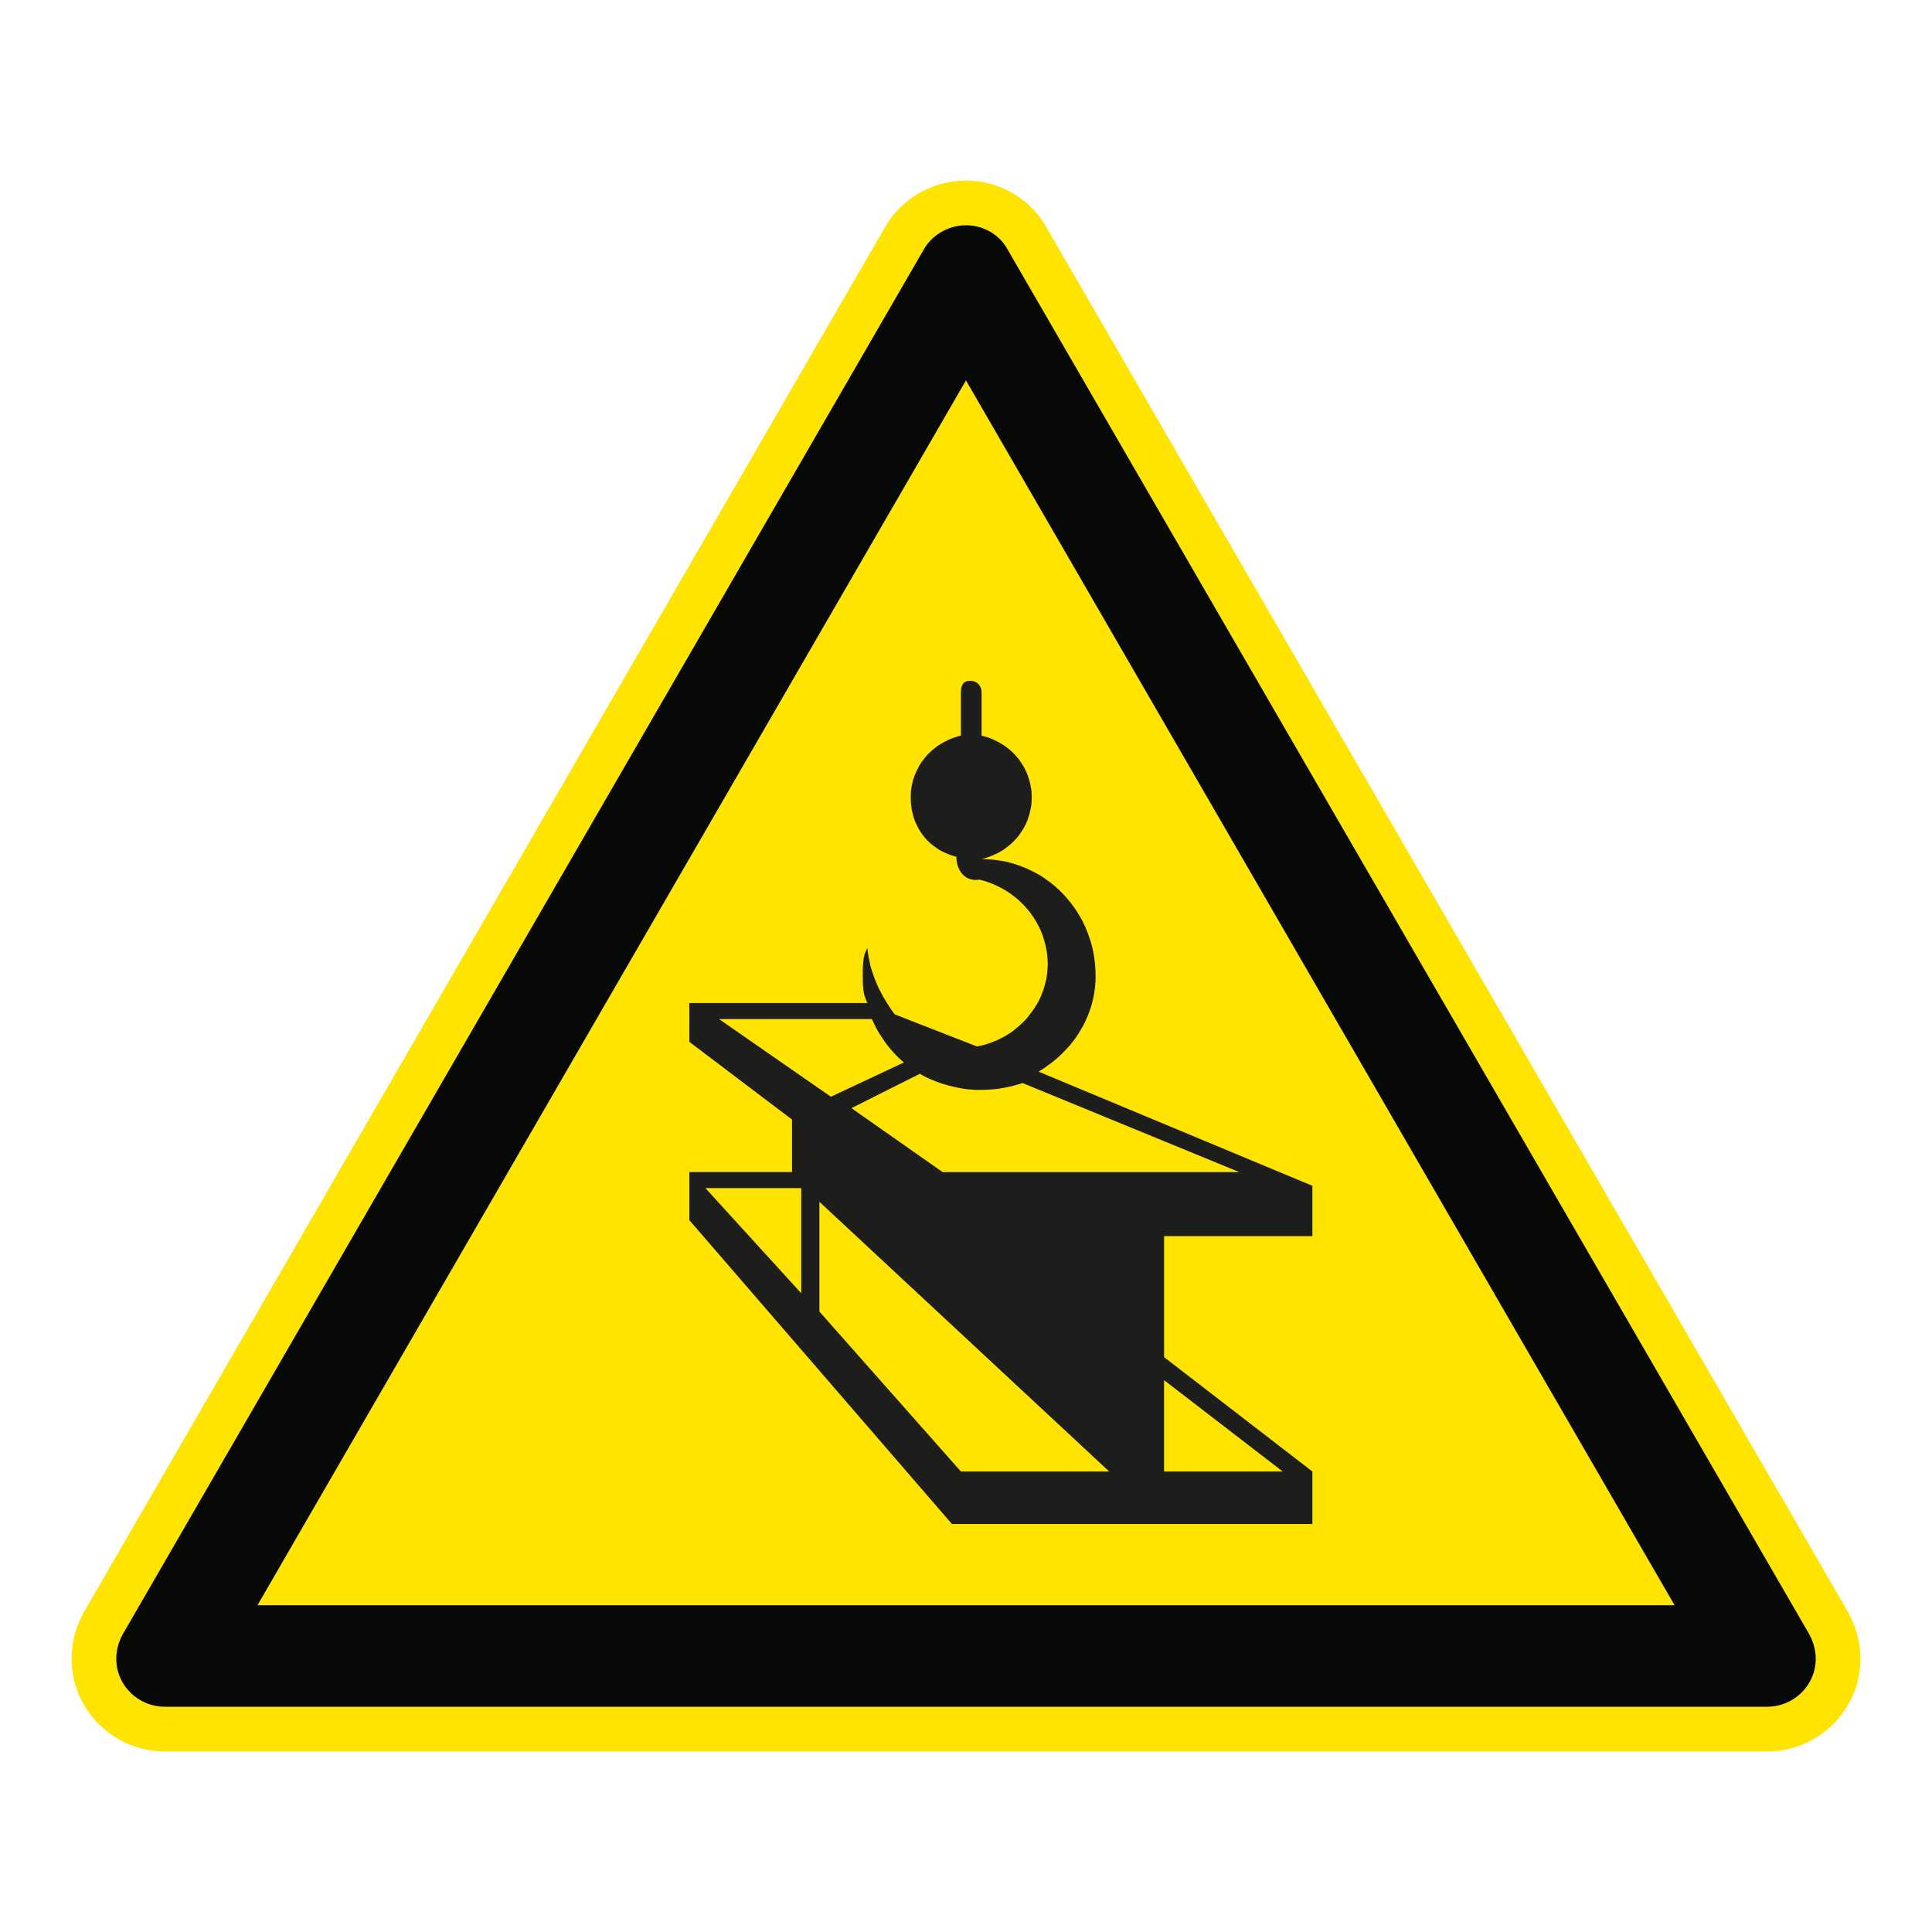
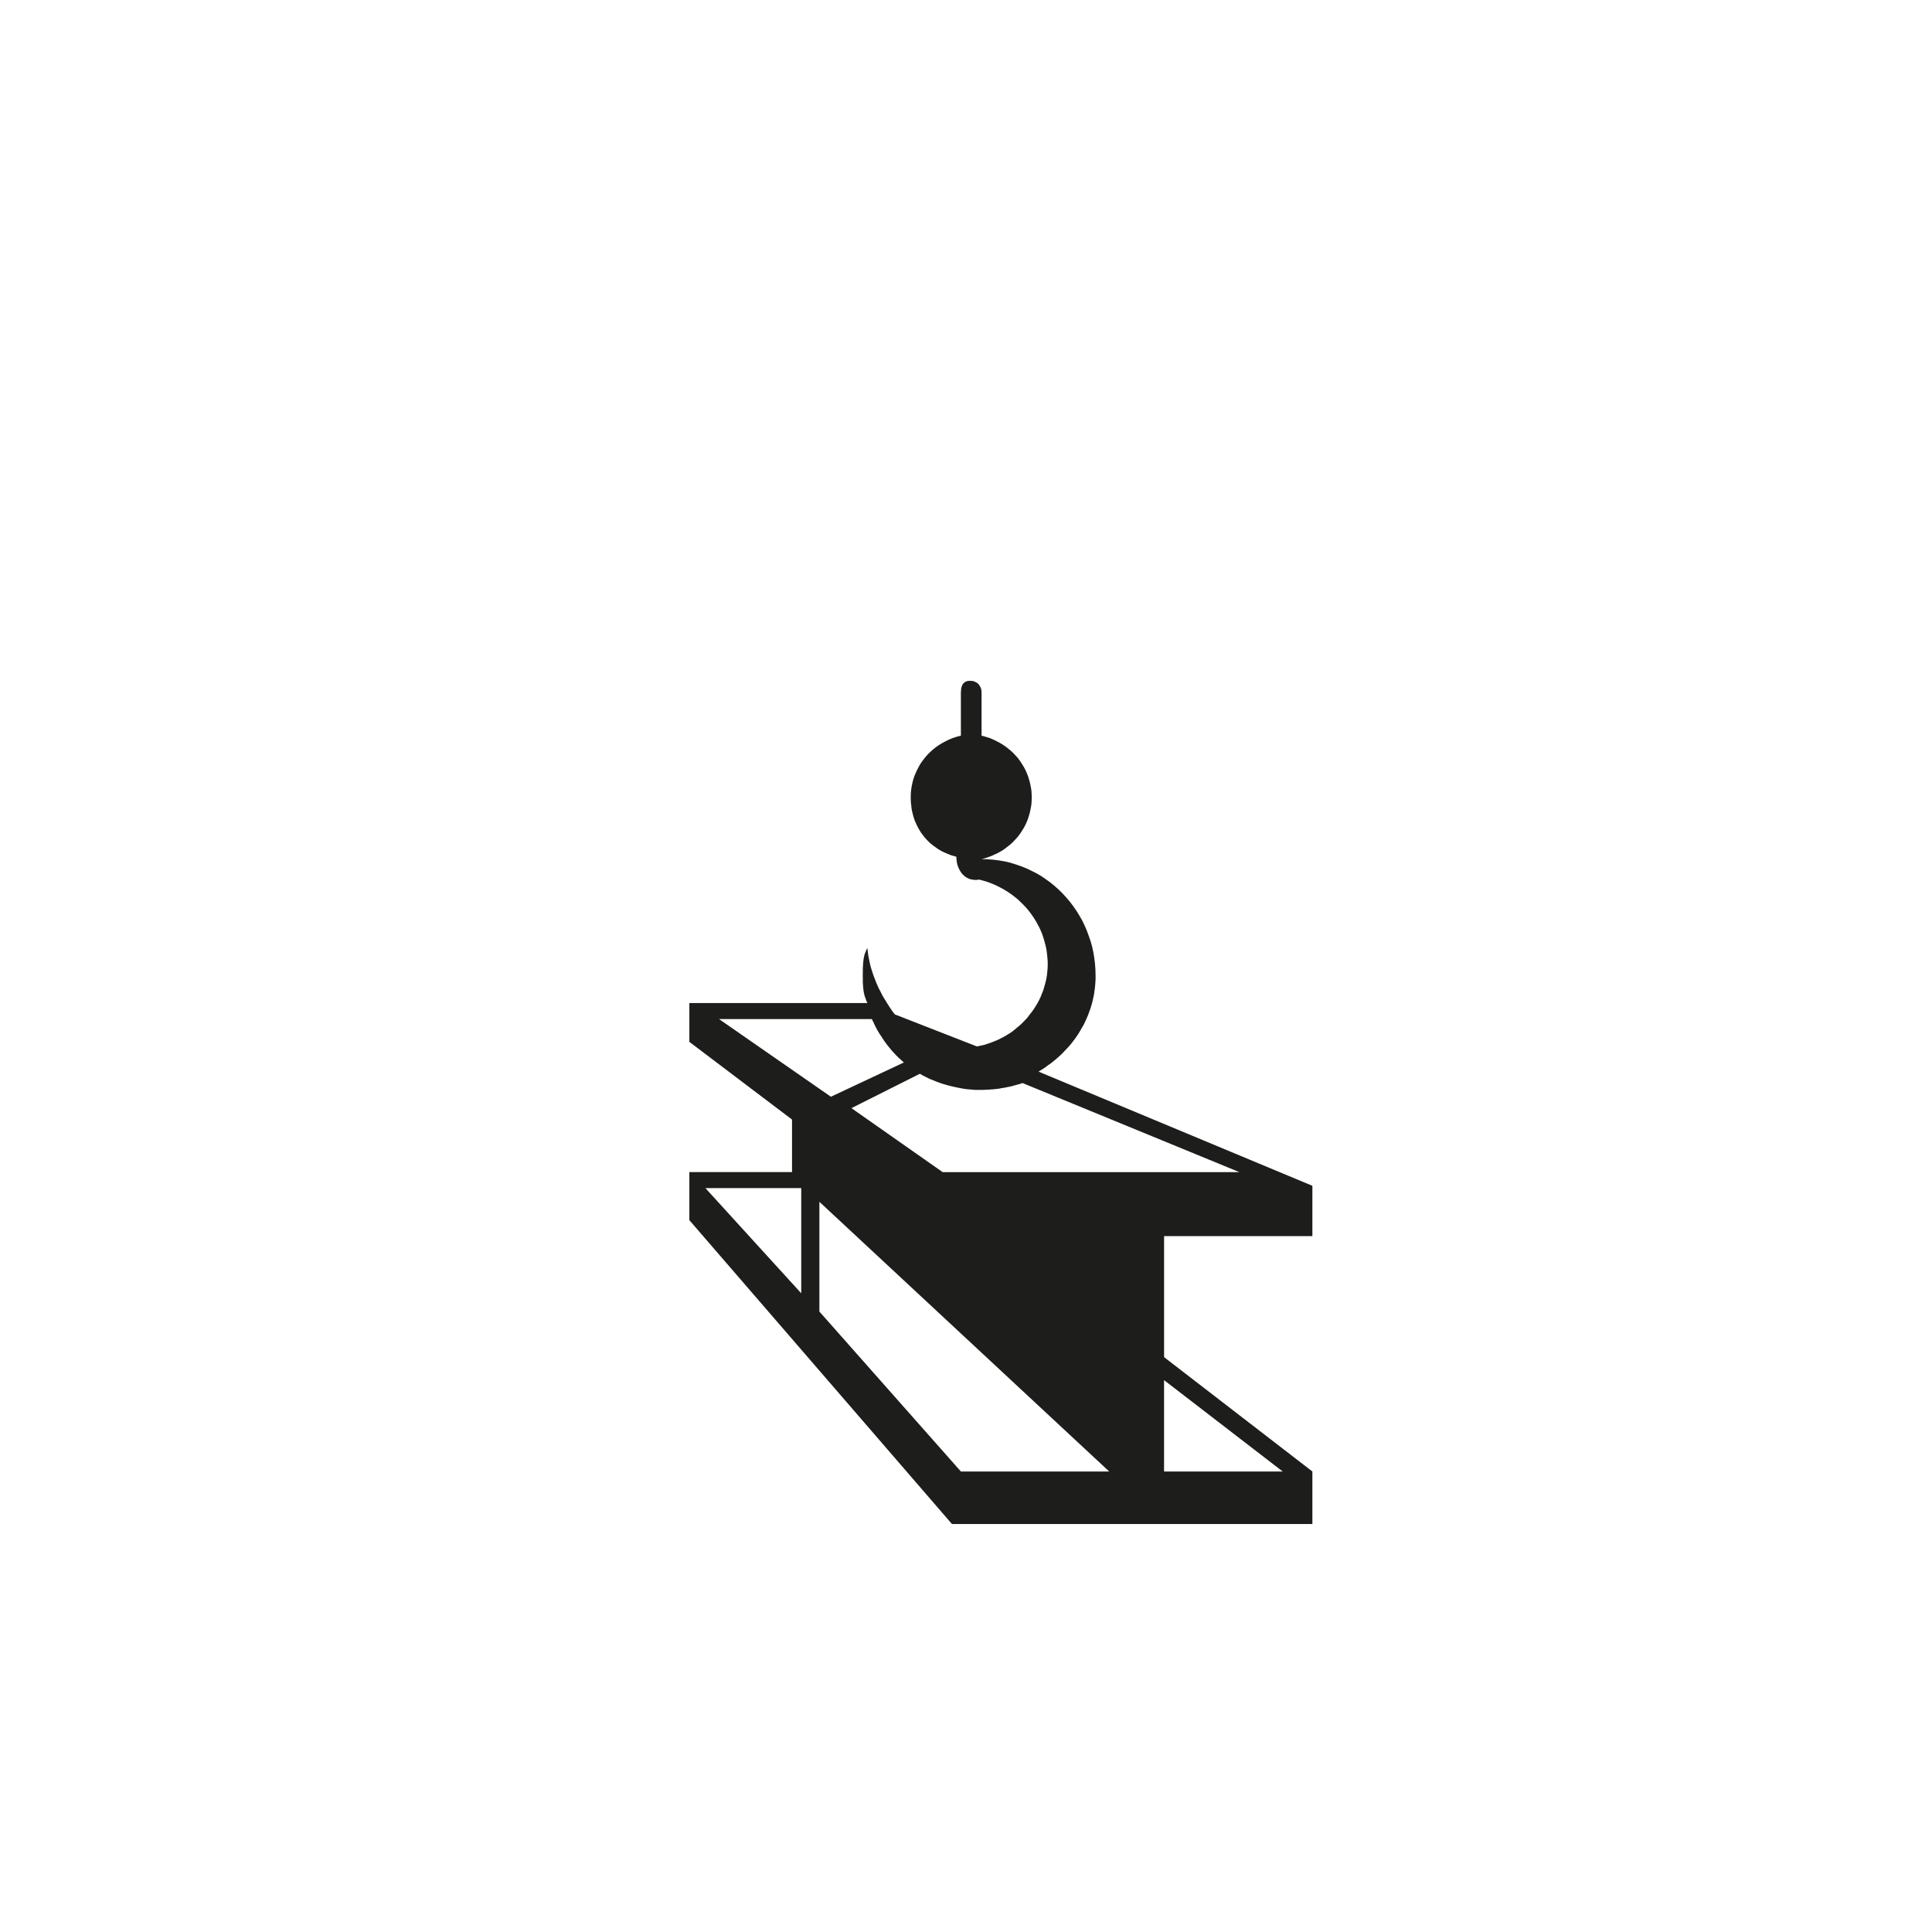
<svg xmlns="http://www.w3.org/2000/svg" viewBox="0 0 306.142 306.142">
  <g id="Calque_7" data-name="Calque 7">
-     <path d="M165.552,35.565l-.071-.122-.075-.119c-2.623-4.142-7.351-6.715-12.339-6.715-4.918,0-9.516,2.435-12.299,6.513l-.149.218-.132.228L13.603,254.92c-1.482,2.439-2.264,5.173-2.264,7.915,0,8.105,6.641,14.699,14.804,14.699h253.846c8.168,0,14.814-6.594,14.814-14.699,0-2.72-.78-5.451-2.258-7.902L165.552,35.565Z" style="fill: #ffe401;" />
-   </g>
+     </g>
  <g id="Calque_1" data-name="Calque 1">
    <path d="M165.073,169.492l.491-.312.475-.36.478-.328.459-.363.447-.376.427-.376.424-.402.392-.411.395-.411.395-.427.36-.44.347-.449.348-.472.312-.465.29-.472.28-.497.297-.494.249-.51.226-.51.23-.526.194-.526.204-.561.169-.545.144-.542.128-.574.118-.558.083-.596.076-.574.054-.609.038-.586v-.619l-.023-.956-.07-.934-.111-.902-.147-.905-.195-.902-.248-.874-.297-.857-.312-.842-.347-.806-.392-.806-.443-.769-.459-.743-.513-.739-.526-.689-.574-.676-.574-.628-.637-.628-.644-.57-.689-.561-.711-.51-.717-.494-.775-.447-.79-.395-.788-.376-.826-.328-.848-.293-.858-.265-.87-.204-.902-.156-.925-.118-.934-.067-.921-.035.427-.096.408-.134.433-.15.408-.159.389-.185.402-.178.376-.198.363-.214.36-.229.344-.265.325-.249.332-.261.31-.284.296-.309.281-.297.281-.312.249-.325.245-.351.214-.344.216-.344.211-.38.181-.376.163-.376.15-.398.124-.395.118-.392.102-.43.082-.408.08-.415.047-.446.019-.427.016-.465-.016-.424-.019-.427-.047-.44-.08-.414-.082-.411-.102-.427-.118-.395-.124-.398-.15-.392-.163-.377-.181-.376-.211-.383-.216-.347-.214-.344-.245-.348-.249-.332-.281-.309-.281-.309-.296-.3-.31-.277-.332-.268-.325-.261-.344-.245-.36-.226-.363-.217-.376-.198-.402-.201-.389-.179-.408-.163-.433-.134-.408-.128-.427-.105v-6.891l-.019-.179-.012-.204-.054-.195-.061-.163-.082-.146-.083-.15-.095-.153-.102-.115-.131-.109-.131-.102-.15-.083-.16-.063-.169-.083-.195-.032-.181-.012-.198-.019-.201.019-.163.012-.166.032-.16.083-.134.063-.111.083-.099.102-.102.109-.064.115-.07.153-.061.15-.035.146-.035.163-.029.195v.204l-.023.179v6.891l-.44.105-.43.128-.408.134-.409.163-.398.179-.392.201-.379.198-.363.217-.363.226-.341.245-.335.261-.322.268-.293.277-.318.3-.277.309-.261.309-.249.332-.265.348-.226.344-.194.347-.195.383-.191.376-.16.377-.163.392-.131.398-.118.395-.095.427-.086.411-.061.414-.054.44-.019.427-.012.424.012.465.019.427.054.43.042.408.07.411.099.411.099.379.114.38.131.395.163.36.166.363.182.363.179.325.201.328.213.319.246.322.242.303.249.277.268.28.277.281.309.245.3.246.312.214.322.233.335.213.342.185.363.178.376.16.363.153.379.146.412.115.392.115.019.344.032.351.064.36.083.325.13.332.15.328.099.162.082.15.096.131.099.146.118.137.127.112.118.114.131.118.15.099.156.099.169.095.166.067.169.067.175.048.194.032.217.038.201.013h.211l.23-.013.229-.038.574.153.561.16.558.201.542.214.545.245.507.252.511.277.494.293.478.312.475.332.443.344.459.376.411.395.408.398.402.424.376.43.344.443.344.478.309.459.3.494.274.51.265.497.236.542.213.529.179.558.159.545.15.567.128.577.086.593.064.596.051.606.019.593-.019.628-.051.59-.064.593-.096.577-.147.593-.153.555-.162.561-.214.542-.213.545-.242.513-.284.523-.297.494-.312.494-.344.459-.347.447-.354.459-.395.411-.414.427-.427.379-.443.363-.446.383-.456.328-.491.312-.497.293-.526.277-.507.252-.545.226-.529.211-.555.188-.555.182-.567.125-.571.118-13.016-5.081-.414-.545-.389-.58-.363-.571-.373-.609-.363-.593-.328-.641-.332-.641-.296-.663-.261-.653-.265-.692-.226-.689-.217-.695-.163-.727-.149-.72-.064-.36-.051-.367-.047-.36-.032-.395-.137.214-.096.252-.099.226-.099.245-.067.268-.064.278-.048.28-.035.277-.051.577-.032.593v.577l-.012.57.012.532v.558l.032.526.051.558.035.265.048.268.064.293.067.265.099.261.099.265.096.281.137.274h-28.218v6.153l16.27,12.311v8.327h-16.27v7.615l41.607,48.145h57.118v-8.32l-23.5-18.119v-19.174h23.5v-7.976l-43.391-18.093.51-.319ZM113.932,161.478h24.217l.233.465.226.491.23.459.265.478.28.465.3.44.293.462.312.446.328.443.345.424.344.415.379.411.363.392.376.367.411.376.389.348-11.559,5.428-17.733-12.311ZM126.963,204.933l-15.186-16.669h15.186v16.669ZM152.265,233.174l-22.426-25.346v-17.392l45.926,42.738h-23.5ZM203.259,233.174h-18.805v-14.479l18.805,14.479ZM196.39,185.734h-47.016l-14.456-10.14,10.841-5.445.497.284.507.258.51.252.58.23.549.229.593.214.58.188.622.175.609.159.625.137.625.128.628.118.618.083.625.048.628.054h1.081l.462-.022.459-.016.45-.035.443-.028.44-.051.43-.048.408-.083.427-.064.408-.083.424-.083.417-.099.408-.114.411-.115.411-.114.395-.134,34.361,14.118Z" style="fill: #1d1d1b;" />
  </g>
  <g id="Calque_2" data-name="Calque 2">
-     <path d="M159.419,39.116c-1.362-2.151-3.808-3.42-6.352-3.42-2.542,0-4.978,1.269-6.445,3.42L19.694,258.542c-.782,1.266-1.269,2.734-1.269,4.292,0,4.198,3.42,7.612,7.718,7.612h253.847c4.301,0,7.727-3.414,7.727-7.612,0-1.558-.497-3.026-1.269-4.292L159.419,39.116ZM265.342,254.357H40.806l.005-.009h-.005l107.77-186.309,4.49-7.763,4.491,7.763,107.785,186.309h-.005l.005.009Z" style="fill: #070907;" />
-   </g>
+     </g>
</svg>